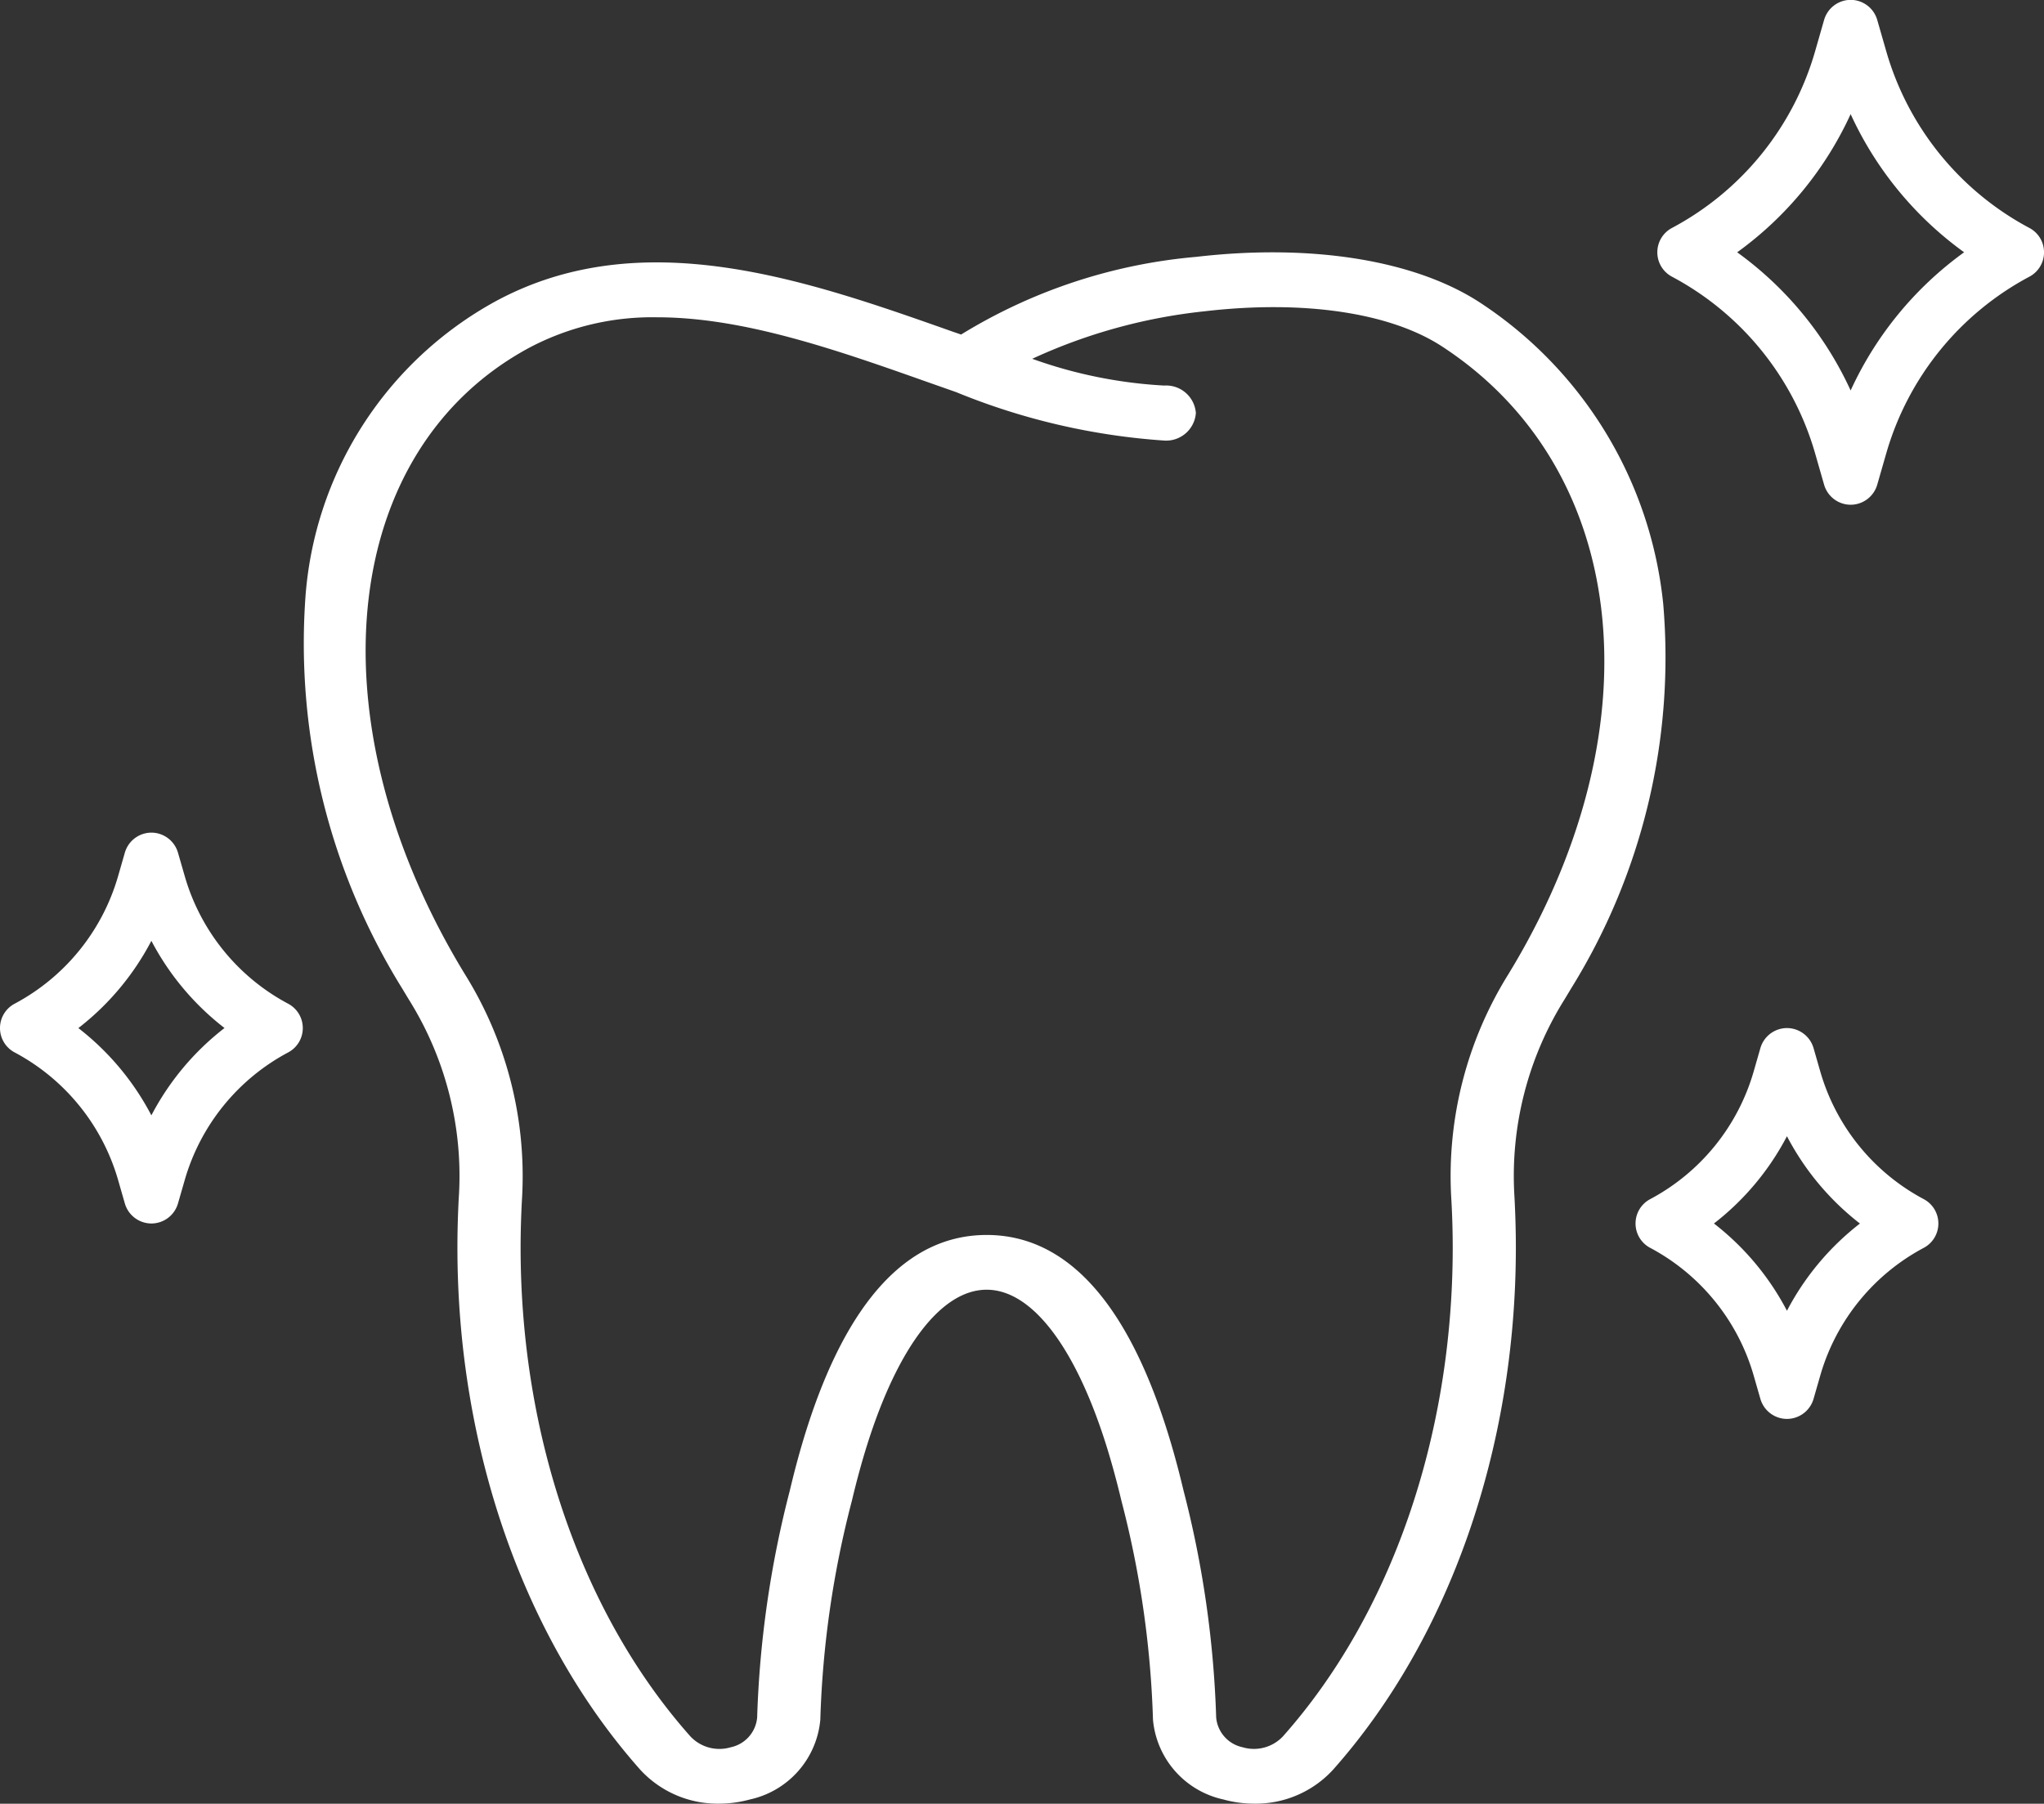
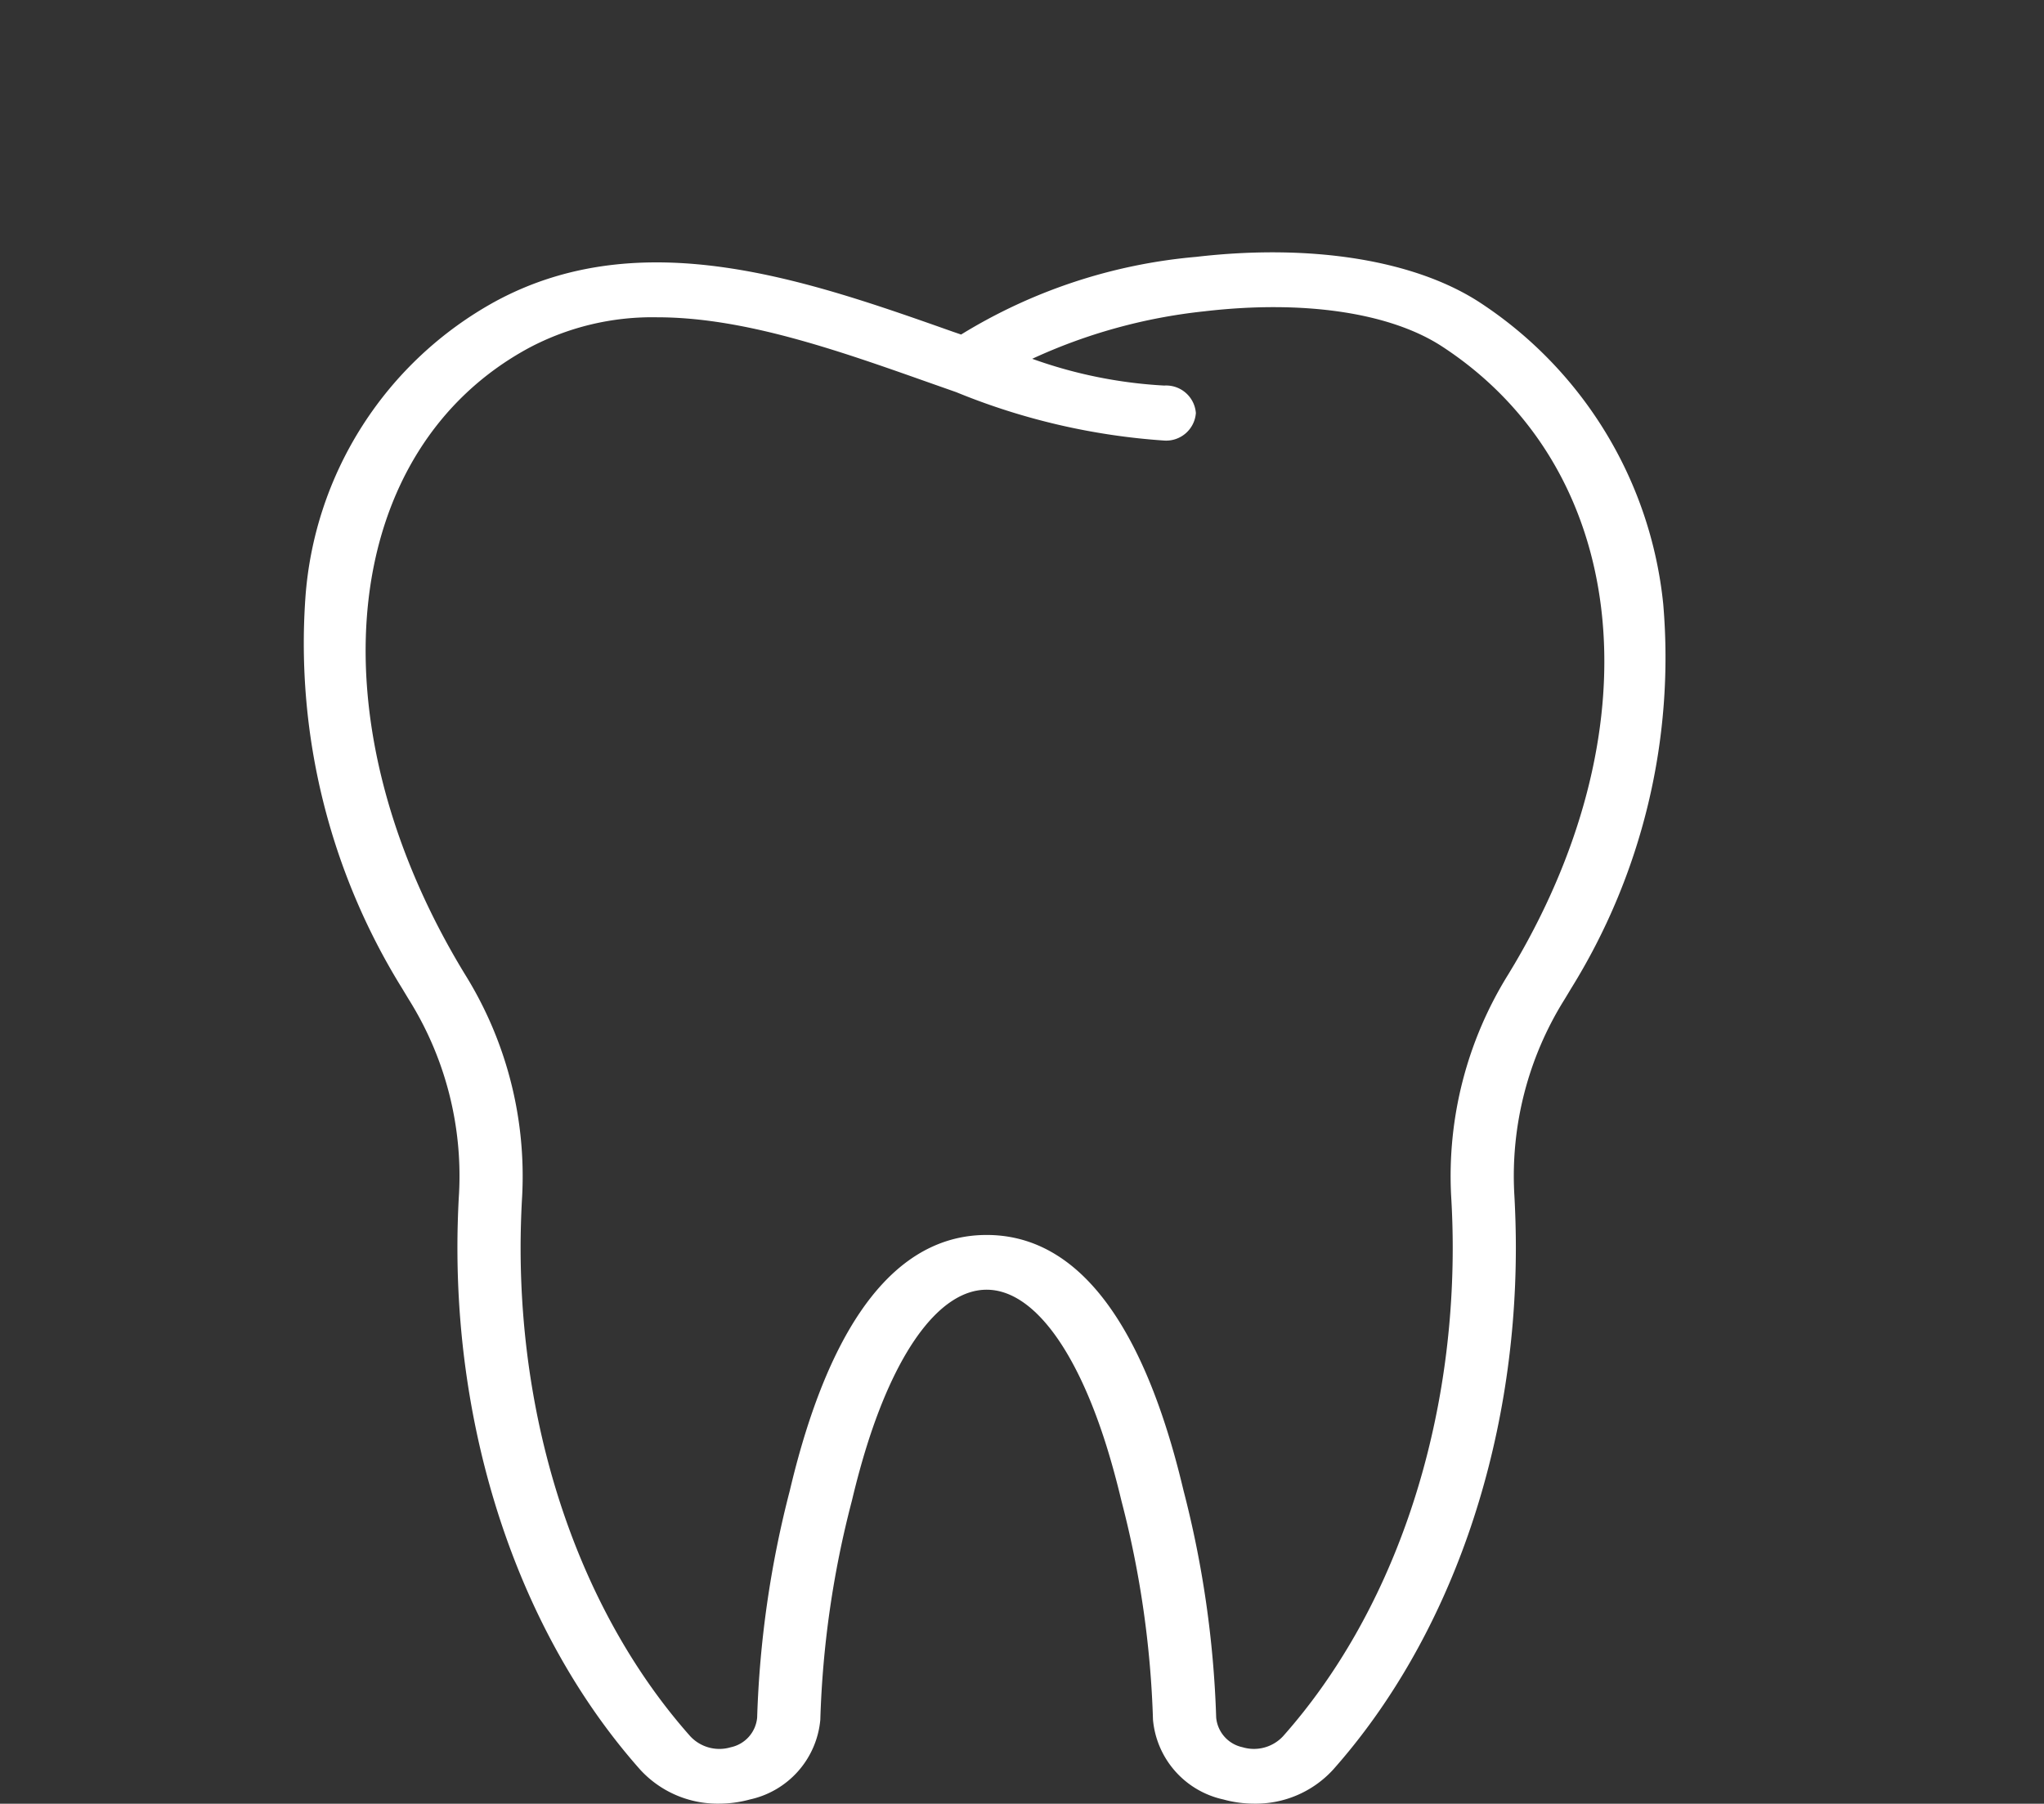
<svg xmlns="http://www.w3.org/2000/svg" id="Group_11425" data-name="Group 11425" width="74.303" height="65.585" viewBox="0 0 74.303 65.585">
  <rect x="0" y="0" width="74.303" height="65.585" fill="#333333" stroke="none" />
  <path id="Path_32667" data-name="Path 32667" d="M3118.344-893.567a14.9,14.9,0,0,0-6.658-10.956c-2.363-1.546-6.126-2.152-10.322-1.664a19.542,19.542,0,0,0-8.543,2.824l-.292-.1c-5.295-1.872-11.3-3.994-16.632-1.108a13.373,13.373,0,0,0-6.914,10.8,23.8,23.8,0,0,0,3.529,14.2q.119.2.241.4a12.094,12.094,0,0,1,1.817,7.035l-.01.162c-.032.607-.049,1.216-.049,1.81,0,7.307,2.422,14.227,6.646,18.985a3.817,3.817,0,0,0,2.864,1.234,4.231,4.231,0,0,0,1.122-.152,3.268,3.268,0,0,0,2.56-2.9,35.562,35.562,0,0,1,1.138-7.925l.017-.068c.167-.7.349-1.369.542-1.984,1.13-3.6,2.716-5.658,4.349-5.658s3.219,2.062,4.349,5.658c.193.616.375,1.283.543,1.984l.017.069a35.705,35.705,0,0,1,1.138,7.924,3.268,3.268,0,0,0,2.559,2.9,4.217,4.217,0,0,0,1.121.152,3.812,3.812,0,0,0,2.866-1.234c4.224-4.758,6.645-11.678,6.645-18.985,0-.592-.017-1.2-.049-1.811l-.009-.163a12.1,12.1,0,0,1,1.817-7.033c.082-.134.163-.269.241-.4A22.834,22.834,0,0,0,3118.344-893.567Zm-7.709,21.533.009.157c.032.577.048,1.154.048,1.716,0,6.874-2.248,13.349-6.167,17.764a1.445,1.445,0,0,1-1.475.4,1.215,1.215,0,0,1-.957-1.082,37.523,37.523,0,0,0-1.184-8.241l-.017-.069c-.177-.743-.371-1.451-.577-2.105-1.487-4.731-3.7-7.129-6.565-7.129s-5.079,2.4-6.566,7.129c-.206.657-.4,1.365-.576,2.106l-.016.068a37.424,37.424,0,0,0-1.185,8.242,1.214,1.214,0,0,1-.958,1.082,1.445,1.445,0,0,1-1.474-.4c-3.919-4.415-6.167-10.89-6.167-17.764,0-.561.017-1.138.047-1.716l.009-.156a13.885,13.885,0,0,0-2.082-8.073q-.115-.189-.226-.377c-5.346-9.086-4.249-18.714,2.553-22.394a9.566,9.566,0,0,1,4.667-1.114c3.166,0,6.582,1.208,9.887,2.377l.932.328.043.015a24.23,24.23,0,0,0,7.568,1.762,1.083,1.083,0,0,0,1.149-1,1.084,1.084,0,0,0-1.149-1,16.836,16.836,0,0,1-4.8-.973,19.881,19.881,0,0,1,6.263-1.727c3.6-.42,6.751.047,8.638,1.28,6.736,4.4,7.82,13.633,2.637,22.443-.075.126-.151.252-.226.377A13.875,13.875,0,0,0,3110.635-872.034Z" transform="translate(-3057.883 915.527)" fill="#fff" />
-   <path id="Path_32668" data-name="Path 32668" d="M3536.467-1000.378a10.591,10.591,0,0,1-5.194-6.4l-.335-1.165a1.009,1.009,0,0,0-.965-.727,1.009,1.009,0,0,0-.965.727l-.334,1.165a10.593,10.593,0,0,1-5.194,6.4,1,1,0,0,0-.535.887,1,1,0,0,0,.535.888,10.593,10.593,0,0,1,5.194,6.4l.334,1.165a1.009,1.009,0,0,0,.965.726,1.009,1.009,0,0,0,.965-.726l.335-1.165a10.591,10.591,0,0,1,5.194-6.4,1,1,0,0,0,.535-.888A1,1,0,0,0,3536.467-1000.378Zm-2.371.887a12.742,12.742,0,0,0-4.124,5.024,12.747,12.747,0,0,0-4.124-5.024,12.745,12.745,0,0,0,4.124-5.024A12.74,12.74,0,0,0,3534.1-999.49Z" transform="translate(-3462.698 1008.665)" fill="#fff" />
-   <path id="Path_32669" data-name="Path 32669" d="M2973.211-654a7.651,7.651,0,0,1-3.753-4.623l-.251-.87a1.009,1.009,0,0,0-.965-.727,1.009,1.009,0,0,0-.965.726l-.25.87a7.656,7.656,0,0,1-3.754,4.623,1,1,0,0,0-.535.887,1,1,0,0,0,.535.887,7.656,7.656,0,0,1,3.754,4.623l.25.87a1.009,1.009,0,0,0,.965.726,1.008,1.008,0,0,0,.965-.726l.251-.87a7.651,7.651,0,0,1,3.753-4.623,1,1,0,0,0,.534-.887A1,1,0,0,0,2973.211-654Zm-2.315.887a9.692,9.692,0,0,0-2.655,3.173,9.673,9.673,0,0,0-2.654-3.173,9.678,9.678,0,0,0,2.654-3.173A9.7,9.7,0,0,0,2970.9-653.115Z" transform="translate(-2962.738 690.495)" fill="#fff" />
-   <path id="Path_32670" data-name="Path 32670" d="M3533.417-538.389a7.657,7.657,0,0,1-3.754-4.623l-.25-.87a1.01,1.01,0,0,0-.966-.726,1.009,1.009,0,0,0-.965.726l-.25.87a7.658,7.658,0,0,1-3.754,4.623,1,1,0,0,0-.535.887,1,1,0,0,0,.535.887,7.658,7.658,0,0,1,3.754,4.623l.25.87a1.009,1.009,0,0,0,.965.726,1.011,1.011,0,0,0,.966-.726l.25-.87a7.656,7.656,0,0,1,3.754-4.623,1,1,0,0,0,.534-.887A1,1,0,0,0,3533.417-538.389Zm-2.315.887a9.7,9.7,0,0,0-2.655,3.173,9.683,9.683,0,0,0-2.654-3.173,9.682,9.682,0,0,0,2.654-3.173A9.7,9.7,0,0,0,3531.1-537.5Z" transform="translate(-3463.488 581.989)" fill="#fff" />
</svg>